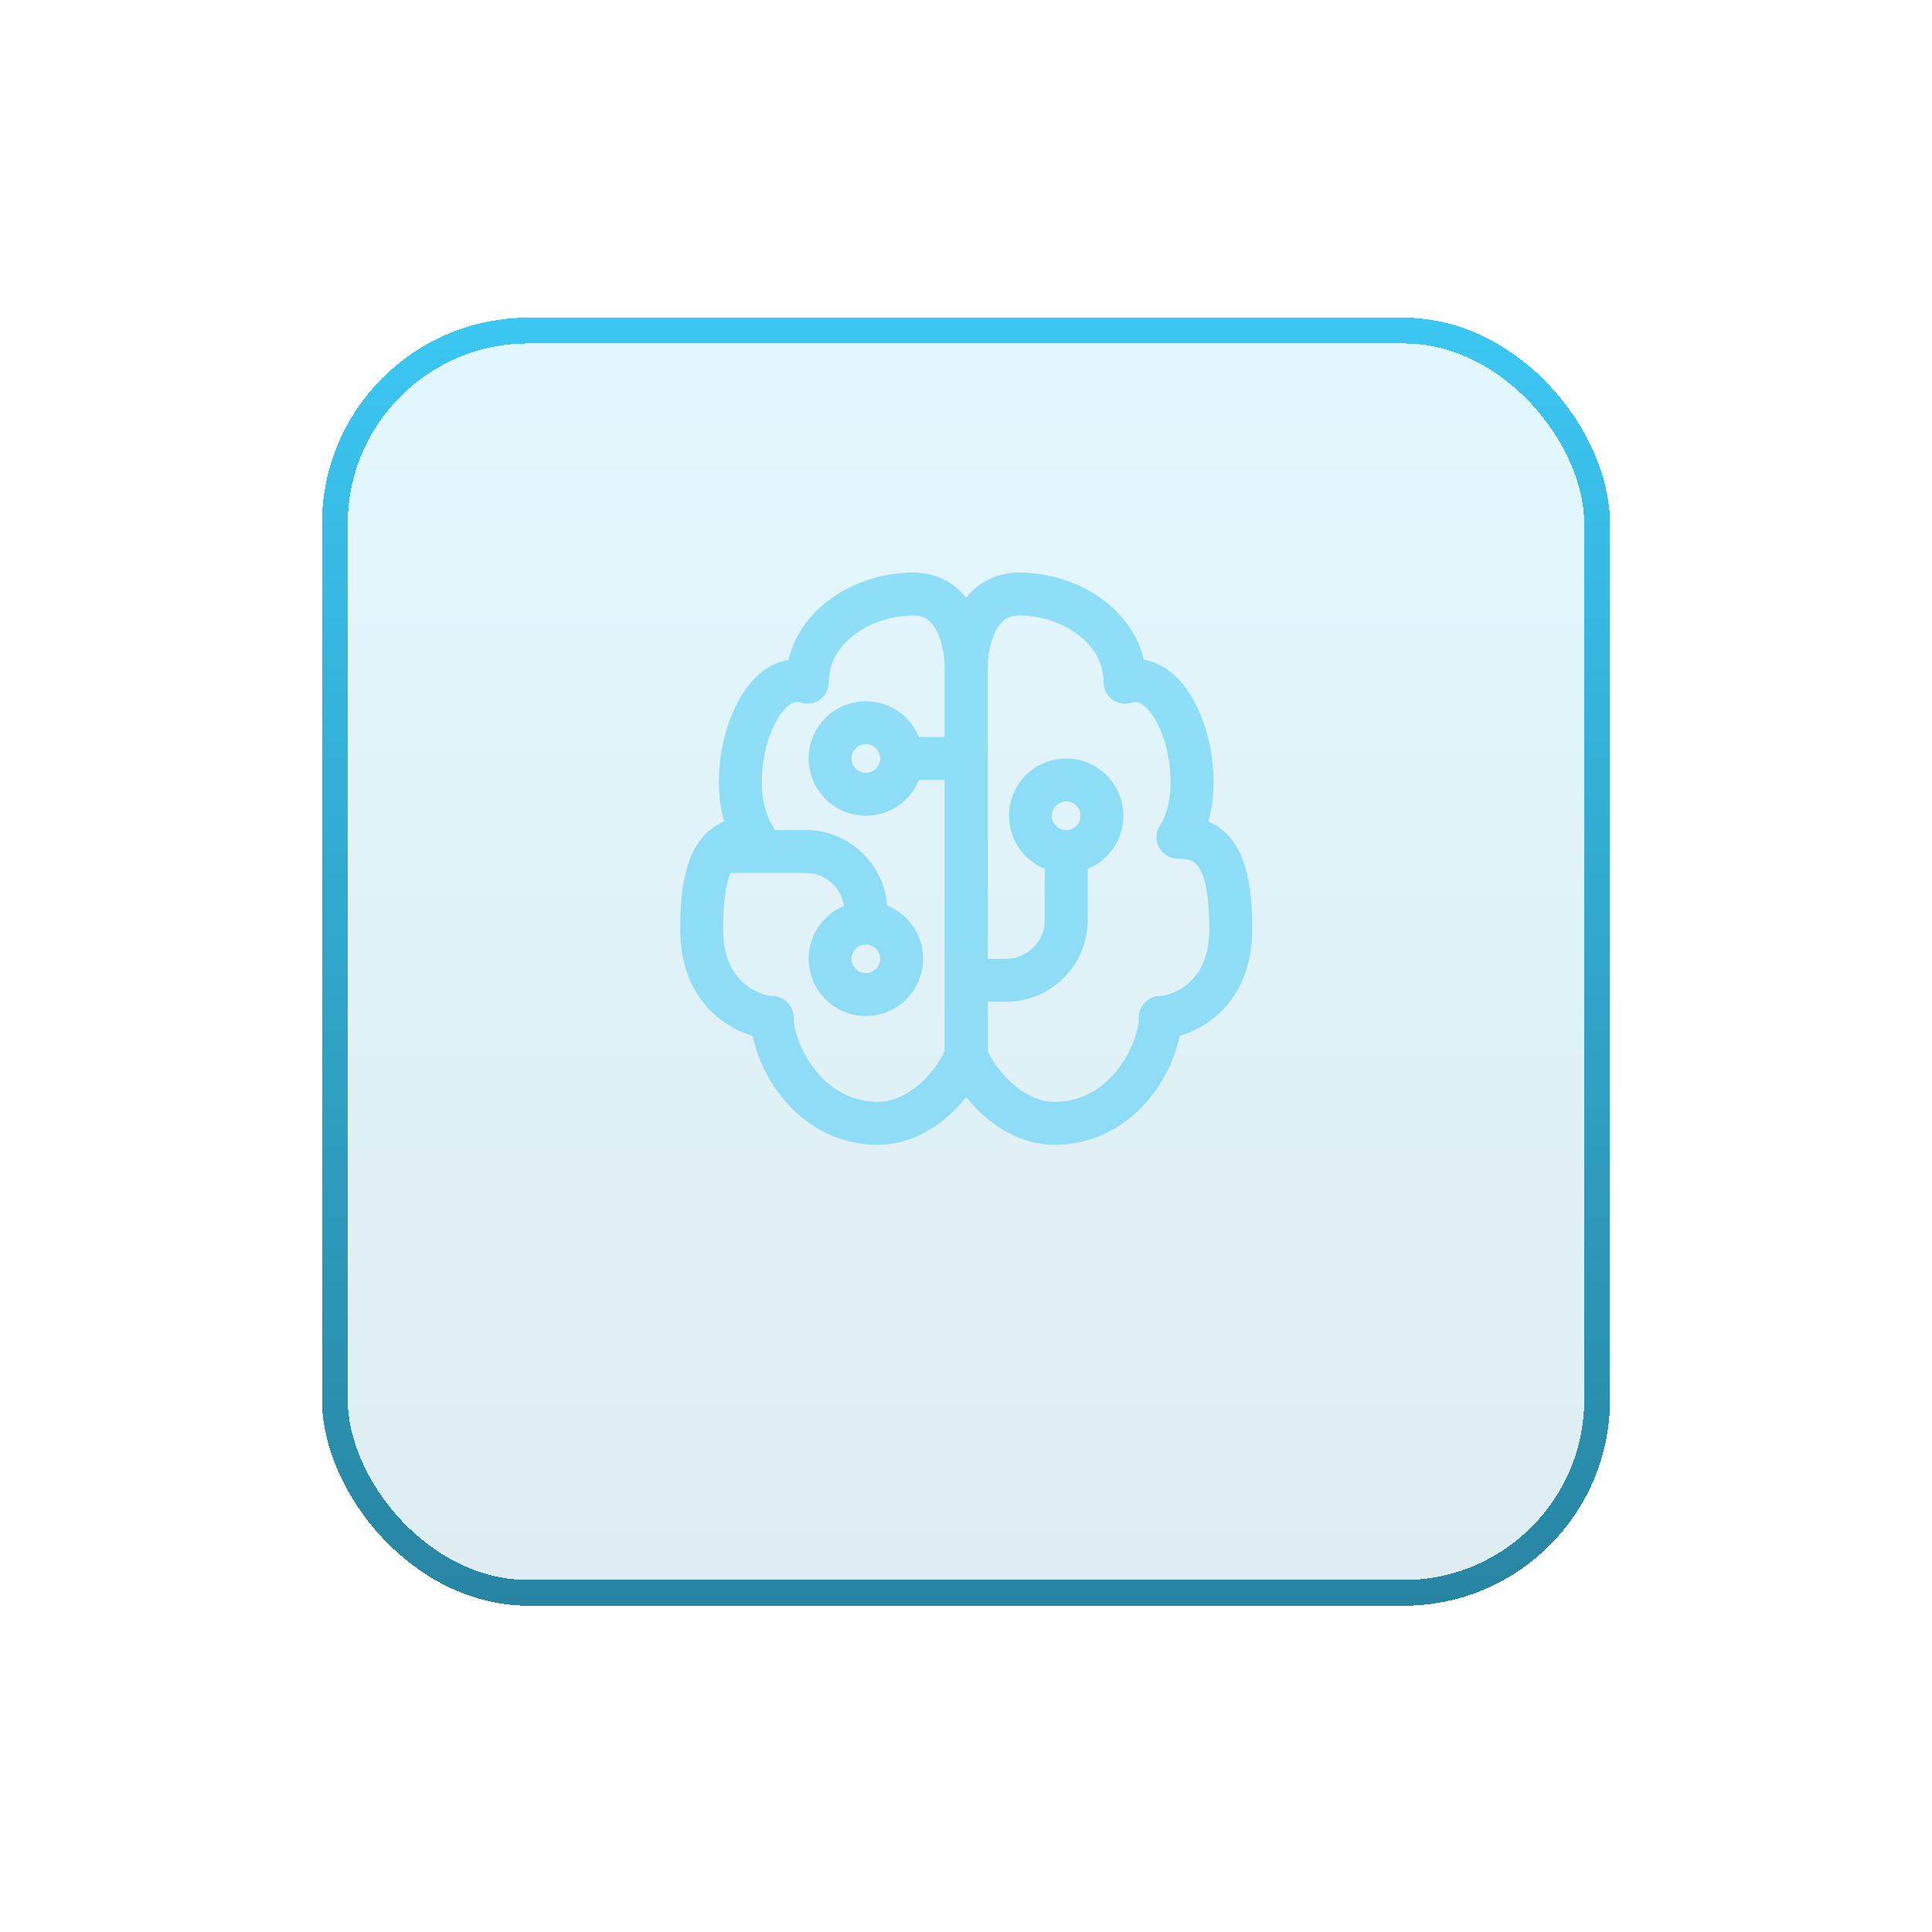
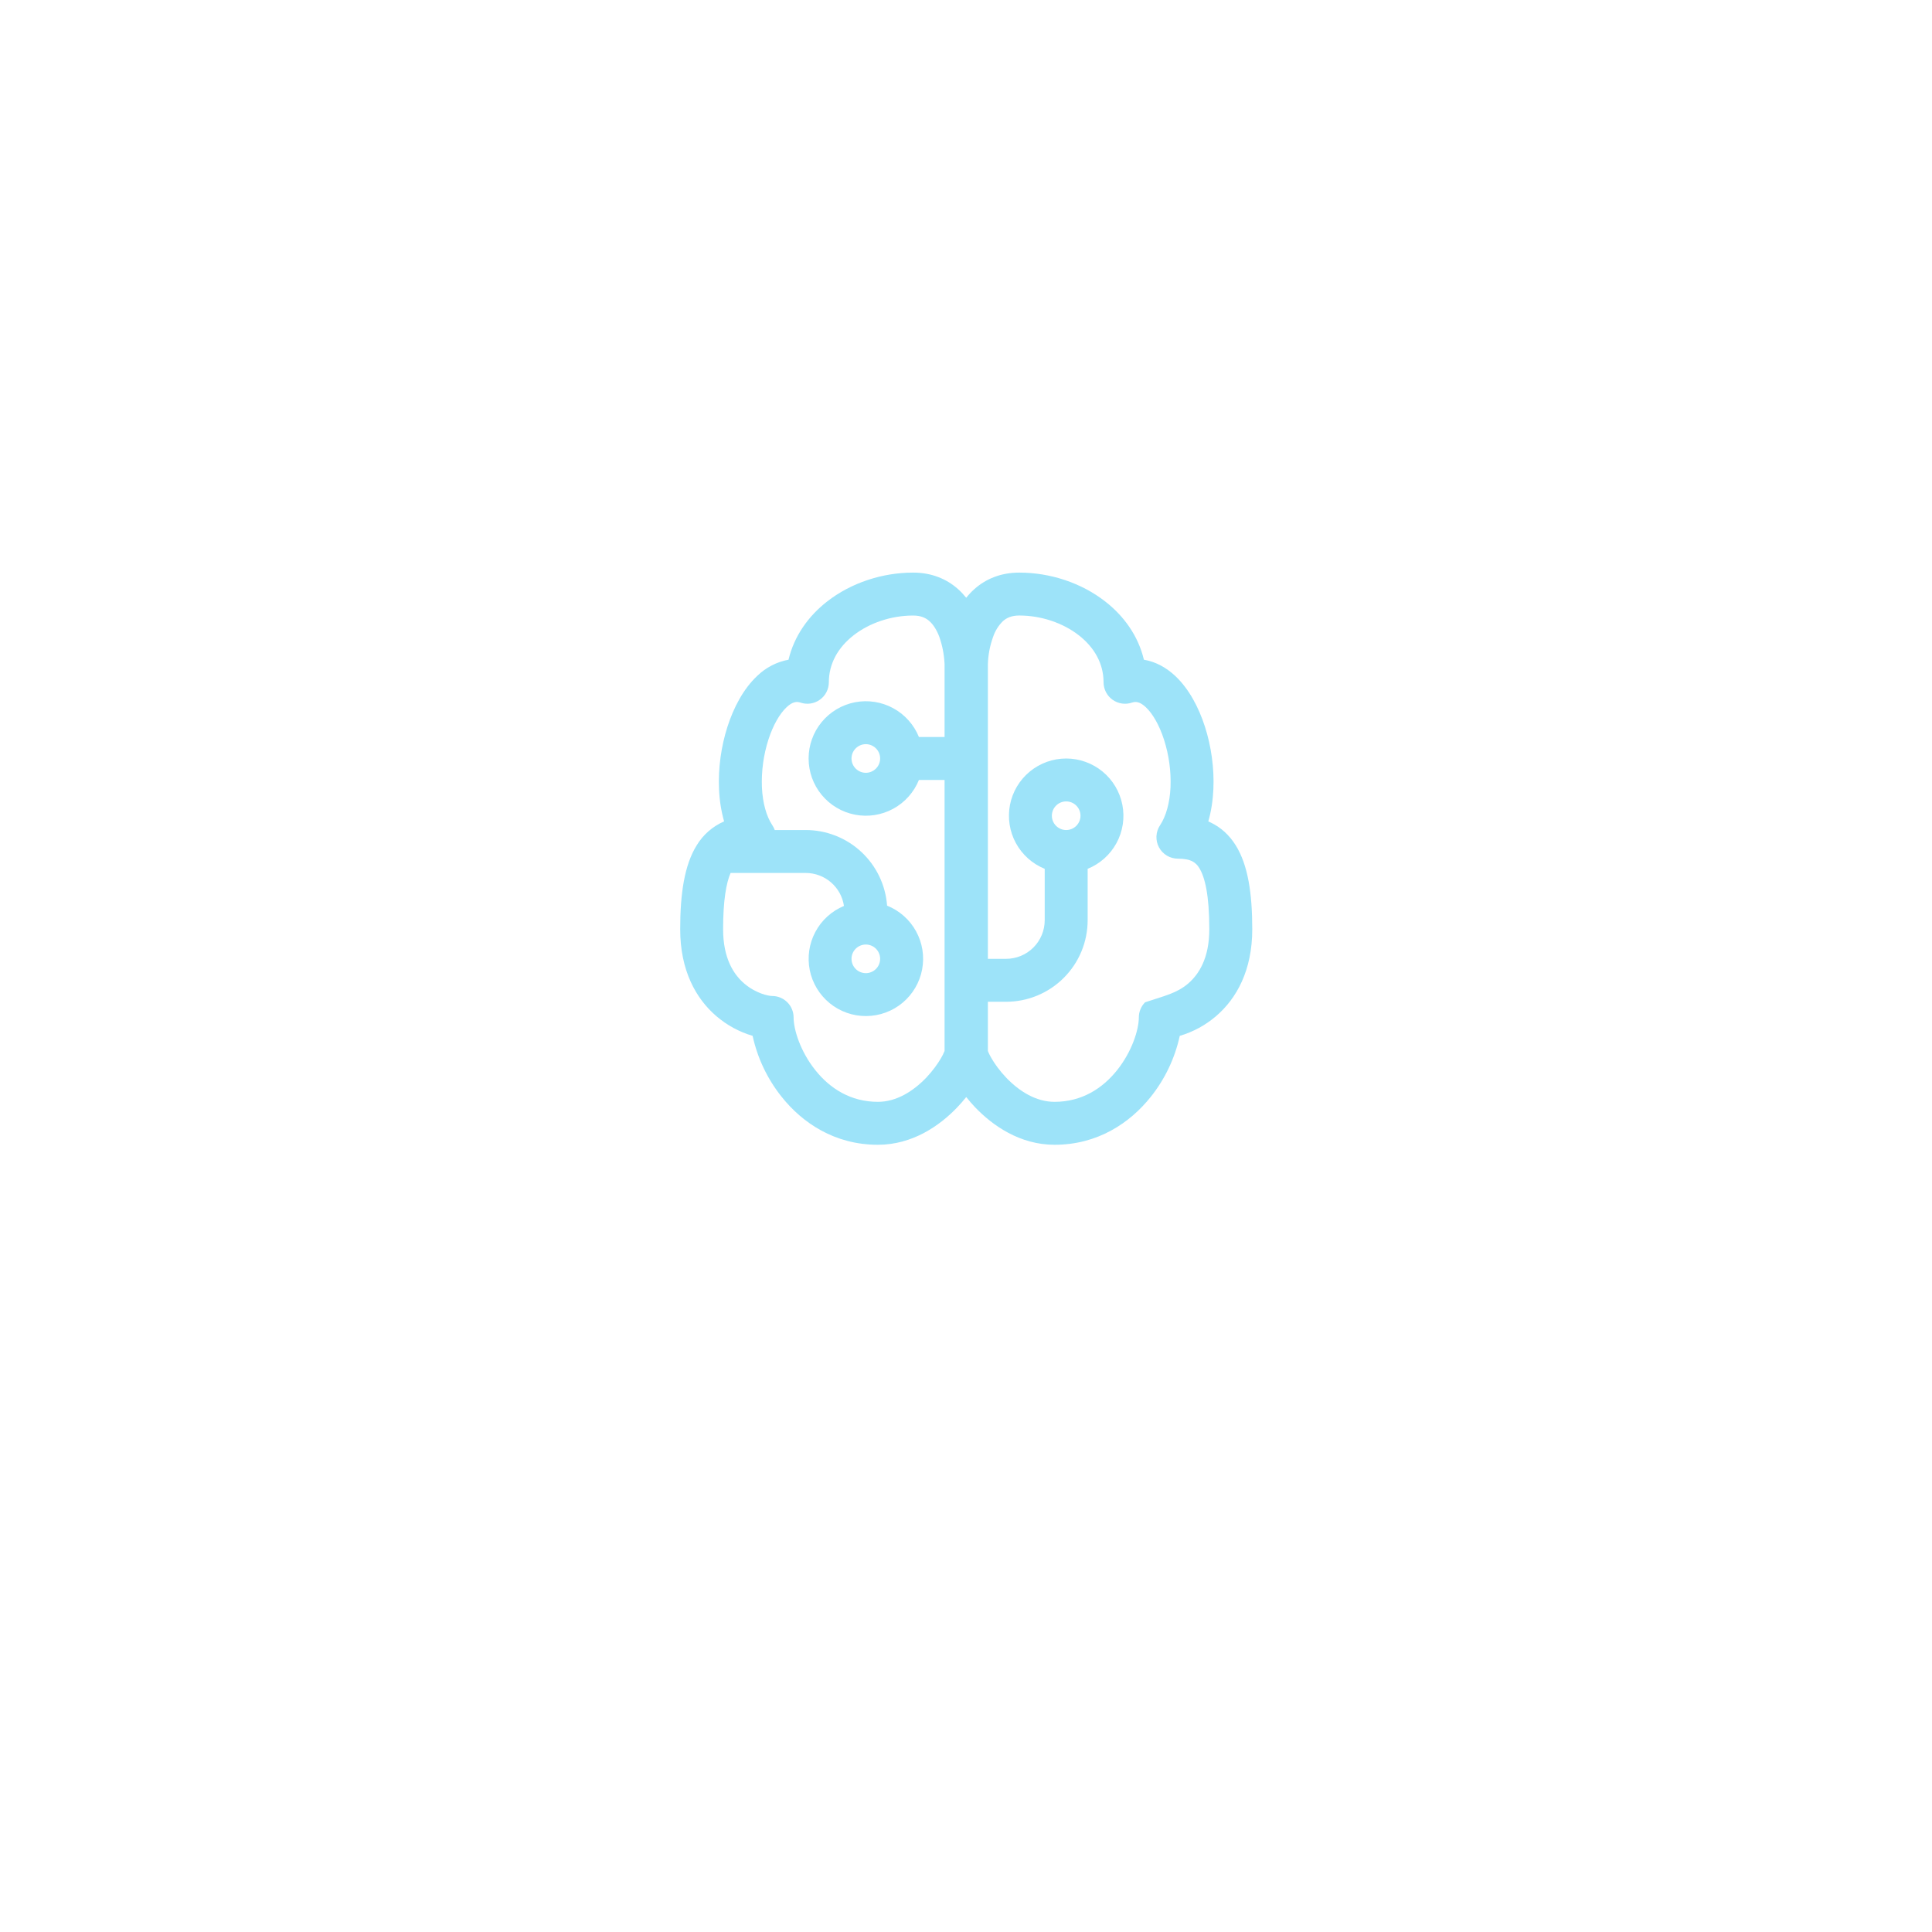
<svg xmlns="http://www.w3.org/2000/svg" width="90" height="90" viewBox="0 0 90 90" fill="none">
  <g filter="url(#filter0_d_136_383)">
-     <rect x="15" y="10" width="60" height="60" rx="9.6" fill="url(#paint0_linear_136_383)" fill-opacity="0.15" shape-rendering="crispEdges" />
-     <rect x="15.6" y="10.6" width="58.8" height="58.8" rx="9" stroke="url(#paint1_linear_136_383)" stroke-width="1.2" stroke-linejoin="round" shape-rendering="crispEdges" />
-   </g>
+     </g>
  <g opacity="0.5">
-     <path d="M38.536 28.016C39.645 27.152 41.096 26.674 42.538 26.674C43.4 26.674 44.097 26.97 44.627 27.441C44.77 27.568 44.896 27.705 45.01 27.846C45.123 27.705 45.249 27.568 45.392 27.441C45.922 26.97 46.619 26.674 47.481 26.674C48.923 26.674 50.375 27.152 51.481 28.016C52.346 28.686 53.022 29.613 53.287 30.732C53.847 30.825 54.344 31.11 54.747 31.488C55.387 32.089 55.844 32.958 56.131 33.853C56.423 34.761 56.568 35.781 56.524 36.761C56.502 37.262 56.428 37.774 56.288 38.264L56.375 38.304C56.868 38.536 57.268 38.9 57.568 39.384C58.135 40.297 58.335 41.612 58.335 43.288C58.335 45.214 57.597 46.522 56.651 47.334C56.158 47.757 55.581 48.071 54.958 48.254C54.731 49.296 54.267 50.272 53.6 51.104C52.636 52.309 51.138 53.328 49.124 53.328C47.511 53.328 46.24 52.434 45.424 51.581C45.279 51.428 45.142 51.27 45.011 51.105C44.88 51.269 44.741 51.428 44.596 51.58C43.78 52.436 42.51 53.328 40.896 53.328C38.882 53.328 37.383 52.309 36.42 51.104C35.753 50.272 35.287 49.297 35.06 48.254C34.438 48.071 33.861 47.757 33.368 47.334C32.422 46.521 31.686 45.214 31.686 43.288C31.686 41.612 31.886 40.297 32.451 39.384C32.751 38.886 33.198 38.495 33.731 38.264C33.594 37.774 33.515 37.269 33.495 36.761C33.451 35.781 33.596 34.761 33.888 33.853C34.175 32.96 34.631 32.089 35.272 31.488C35.673 31.097 36.181 30.834 36.732 30.732C36.999 29.612 37.673 28.686 38.536 28.016ZM39.766 29.593C39.038 30.16 38.611 30.914 38.611 31.784C38.611 31.942 38.573 32.098 38.501 32.239C38.429 32.38 38.324 32.502 38.195 32.594C38.067 32.687 37.918 32.748 37.762 32.772C37.605 32.795 37.445 32.782 37.295 32.732C37.112 32.67 36.919 32.685 36.642 32.946C36.332 33.236 36.019 33.76 35.792 34.464C35.566 35.177 35.464 35.924 35.493 36.672C35.527 37.413 35.703 38.029 35.98 38.445C36.026 38.514 36.063 38.588 36.091 38.666H37.533C38.493 38.666 39.418 39.029 40.121 39.683C40.824 40.336 41.254 41.232 41.324 42.189C41.899 42.418 42.376 42.84 42.673 43.382C42.971 43.924 43.071 44.553 42.956 45.16C42.842 45.768 42.519 46.317 42.045 46.713C41.57 47.109 40.972 47.328 40.354 47.332C39.735 47.337 39.135 47.126 38.655 46.736C38.175 46.346 37.845 45.801 37.722 45.195C37.6 44.589 37.691 43.959 37.982 43.413C38.272 42.867 38.744 42.439 39.315 42.202C39.252 41.775 39.037 41.385 38.71 41.103C38.383 40.821 37.965 40.666 37.533 40.666H34.033C33.834 41.13 33.685 41.932 33.685 43.288C33.685 44.649 34.18 45.396 34.671 45.817C35.208 46.277 35.799 46.397 35.969 46.397C36.235 46.397 36.489 46.502 36.677 46.69C36.864 46.877 36.969 47.132 36.969 47.397C36.969 47.957 37.279 48.974 37.983 49.854C38.66 50.704 39.626 51.328 40.896 51.328C41.745 51.328 42.527 50.85 43.15 50.2C43.451 49.882 43.685 49.553 43.84 49.286C43.899 49.187 43.95 49.083 43.993 48.976L44.002 48.957V36.333H42.807C42.575 36.907 42.15 37.382 41.606 37.677C41.062 37.972 40.433 38.069 39.825 37.95C39.218 37.832 38.671 37.507 38.277 37.029C37.883 36.551 37.668 35.952 37.668 35.333C37.668 34.714 37.883 34.115 38.277 33.637C38.671 33.159 39.218 32.834 39.825 32.715C40.433 32.597 41.062 32.694 41.606 32.989C42.15 33.284 42.575 33.759 42.807 34.333H44.002V30.949L43.998 30.873C43.975 30.462 43.894 30.057 43.758 29.669C43.638 29.349 43.481 29.1 43.297 28.936C43.133 28.789 42.907 28.674 42.538 28.674C41.516 28.674 40.504 29.018 39.764 29.594L39.766 29.593ZM46.019 46.666V48.957L46.026 48.976C46.052 49.046 46.103 49.152 46.18 49.286C46.334 49.553 46.568 49.882 46.871 50.2C47.492 50.85 48.275 51.328 49.124 51.328C50.394 51.328 51.359 50.704 52.038 49.854C52.74 48.974 53.051 47.956 53.051 47.397C53.051 47.132 53.156 46.877 53.344 46.69C53.531 46.502 53.786 46.397 54.051 46.397C54.221 46.397 54.811 46.277 55.349 45.817C55.839 45.396 56.334 44.649 56.334 43.288C56.334 41.677 56.123 40.848 55.868 40.438C55.788 40.297 55.668 40.183 55.522 40.112C55.387 40.048 55.184 40 54.871 40C54.69 40 54.512 39.95 54.357 39.858C54.202 39.764 54.075 39.631 53.989 39.471C53.904 39.312 53.863 39.132 53.872 38.951C53.881 38.771 53.938 38.596 54.039 38.445C54.316 38.028 54.492 37.413 54.527 36.672C54.556 35.924 54.454 35.177 54.227 34.464C54 33.76 53.687 33.237 53.379 32.946C53.1 32.685 52.907 32.67 52.725 32.732C52.575 32.782 52.415 32.796 52.258 32.772C52.102 32.748 51.953 32.688 51.824 32.595C51.695 32.502 51.591 32.381 51.518 32.239C51.446 32.098 51.408 31.942 51.408 31.784C51.408 30.914 50.981 30.16 50.254 29.593C49.516 29.018 48.503 28.673 47.48 28.673C47.112 28.673 46.887 28.789 46.721 28.934C46.513 29.139 46.356 29.39 46.263 29.668C46.113 30.079 46.031 30.512 46.019 30.949V44.666H46.867C47.344 44.666 47.802 44.477 48.14 44.139C48.477 43.801 48.667 43.344 48.667 42.866V40.473C48.093 40.241 47.618 39.816 47.323 39.273C47.028 38.729 46.931 38.099 47.049 37.492C47.167 36.884 47.493 36.337 47.971 35.943C48.449 35.55 49.048 35.334 49.667 35.334C50.286 35.334 50.885 35.55 51.363 35.943C51.84 36.337 52.166 36.884 52.284 37.492C52.403 38.099 52.306 38.729 52.011 39.273C51.716 39.816 51.241 40.241 50.667 40.473V42.866C50.667 43.874 50.267 44.841 49.554 45.553C48.841 46.266 47.875 46.666 46.867 46.666H46.019ZM40.334 34.666C40.157 34.666 39.987 34.737 39.862 34.862C39.737 34.987 39.667 35.156 39.667 35.333C39.667 35.51 39.737 35.679 39.862 35.804C39.987 35.929 40.157 36 40.334 36C40.51 36 40.68 35.929 40.805 35.804C40.93 35.679 41 35.51 41 35.333C41 35.156 40.93 34.987 40.805 34.862C40.68 34.737 40.51 34.666 40.334 34.666ZM39.667 44.666C39.667 44.843 39.737 45.013 39.862 45.138C39.987 45.263 40.157 45.333 40.334 45.333C40.51 45.333 40.68 45.263 40.805 45.138C40.93 45.013 41 44.843 41 44.666C41 44.489 40.93 44.32 40.805 44.195C40.68 44.07 40.51 44 40.334 44C40.157 44 39.987 44.07 39.862 44.195C39.737 44.32 39.667 44.489 39.667 44.666ZM49 38C49 38.176 49.07 38.346 49.196 38.471C49.321 38.596 49.49 38.666 49.667 38.666C49.844 38.666 50.013 38.596 50.138 38.471C50.263 38.346 50.334 38.176 50.334 38C50.334 37.823 50.263 37.653 50.138 37.528C50.013 37.403 49.844 37.333 49.667 37.333C49.49 37.333 49.321 37.403 49.196 37.528C49.07 37.653 49 37.823 49 38Z" fill="#3BC7F3" />
+     <path d="M38.536 28.016C39.645 27.152 41.096 26.674 42.538 26.674C43.4 26.674 44.097 26.97 44.627 27.441C44.77 27.568 44.896 27.705 45.01 27.846C45.123 27.705 45.249 27.568 45.392 27.441C45.922 26.97 46.619 26.674 47.481 26.674C48.923 26.674 50.375 27.152 51.481 28.016C52.346 28.686 53.022 29.613 53.287 30.732C53.847 30.825 54.344 31.11 54.747 31.488C55.387 32.089 55.844 32.958 56.131 33.853C56.423 34.761 56.568 35.781 56.524 36.761C56.502 37.262 56.428 37.774 56.288 38.264L56.375 38.304C56.868 38.536 57.268 38.9 57.568 39.384C58.135 40.297 58.335 41.612 58.335 43.288C58.335 45.214 57.597 46.522 56.651 47.334C56.158 47.757 55.581 48.071 54.958 48.254C54.731 49.296 54.267 50.272 53.6 51.104C52.636 52.309 51.138 53.328 49.124 53.328C47.511 53.328 46.24 52.434 45.424 51.581C45.279 51.428 45.142 51.27 45.011 51.105C44.88 51.269 44.741 51.428 44.596 51.58C43.78 52.436 42.51 53.328 40.896 53.328C38.882 53.328 37.383 52.309 36.42 51.104C35.753 50.272 35.287 49.297 35.06 48.254C34.438 48.071 33.861 47.757 33.368 47.334C32.422 46.521 31.686 45.214 31.686 43.288C31.686 41.612 31.886 40.297 32.451 39.384C32.751 38.886 33.198 38.495 33.731 38.264C33.594 37.774 33.515 37.269 33.495 36.761C33.451 35.781 33.596 34.761 33.888 33.853C34.175 32.96 34.631 32.089 35.272 31.488C35.673 31.097 36.181 30.834 36.732 30.732C36.999 29.612 37.673 28.686 38.536 28.016ZM39.766 29.593C39.038 30.16 38.611 30.914 38.611 31.784C38.611 31.942 38.573 32.098 38.501 32.239C38.429 32.38 38.324 32.502 38.195 32.594C38.067 32.687 37.918 32.748 37.762 32.772C37.605 32.795 37.445 32.782 37.295 32.732C37.112 32.67 36.919 32.685 36.642 32.946C36.332 33.236 36.019 33.76 35.792 34.464C35.566 35.177 35.464 35.924 35.493 36.672C35.527 37.413 35.703 38.029 35.98 38.445C36.026 38.514 36.063 38.588 36.091 38.666H37.533C38.493 38.666 39.418 39.029 40.121 39.683C40.824 40.336 41.254 41.232 41.324 42.189C41.899 42.418 42.376 42.84 42.673 43.382C42.971 43.924 43.071 44.553 42.956 45.16C42.842 45.768 42.519 46.317 42.045 46.713C41.57 47.109 40.972 47.328 40.354 47.332C39.735 47.337 39.135 47.126 38.655 46.736C38.175 46.346 37.845 45.801 37.722 45.195C37.6 44.589 37.691 43.959 37.982 43.413C38.272 42.867 38.744 42.439 39.315 42.202C39.252 41.775 39.037 41.385 38.71 41.103C38.383 40.821 37.965 40.666 37.533 40.666H34.033C33.834 41.13 33.685 41.932 33.685 43.288C33.685 44.649 34.18 45.396 34.671 45.817C35.208 46.277 35.799 46.397 35.969 46.397C36.235 46.397 36.489 46.502 36.677 46.69C36.864 46.877 36.969 47.132 36.969 47.397C36.969 47.957 37.279 48.974 37.983 49.854C38.66 50.704 39.626 51.328 40.896 51.328C41.745 51.328 42.527 50.85 43.15 50.2C43.451 49.882 43.685 49.553 43.84 49.286C43.899 49.187 43.95 49.083 43.993 48.976L44.002 48.957V36.333H42.807C42.575 36.907 42.15 37.382 41.606 37.677C41.062 37.972 40.433 38.069 39.825 37.95C39.218 37.832 38.671 37.507 38.277 37.029C37.883 36.551 37.668 35.952 37.668 35.333C37.668 34.714 37.883 34.115 38.277 33.637C38.671 33.159 39.218 32.834 39.825 32.715C40.433 32.597 41.062 32.694 41.606 32.989C42.15 33.284 42.575 33.759 42.807 34.333H44.002V30.949L43.998 30.873C43.975 30.462 43.894 30.057 43.758 29.669C43.638 29.349 43.481 29.1 43.297 28.936C43.133 28.789 42.907 28.674 42.538 28.674C41.516 28.674 40.504 29.018 39.764 29.594L39.766 29.593ZM46.019 46.666V48.957L46.026 48.976C46.052 49.046 46.103 49.152 46.18 49.286C46.334 49.553 46.568 49.882 46.871 50.2C47.492 50.85 48.275 51.328 49.124 51.328C50.394 51.328 51.359 50.704 52.038 49.854C52.74 48.974 53.051 47.956 53.051 47.397C53.051 47.132 53.156 46.877 53.344 46.69C54.221 46.397 54.811 46.277 55.349 45.817C55.839 45.396 56.334 44.649 56.334 43.288C56.334 41.677 56.123 40.848 55.868 40.438C55.788 40.297 55.668 40.183 55.522 40.112C55.387 40.048 55.184 40 54.871 40C54.69 40 54.512 39.95 54.357 39.858C54.202 39.764 54.075 39.631 53.989 39.471C53.904 39.312 53.863 39.132 53.872 38.951C53.881 38.771 53.938 38.596 54.039 38.445C54.316 38.028 54.492 37.413 54.527 36.672C54.556 35.924 54.454 35.177 54.227 34.464C54 33.76 53.687 33.237 53.379 32.946C53.1 32.685 52.907 32.67 52.725 32.732C52.575 32.782 52.415 32.796 52.258 32.772C52.102 32.748 51.953 32.688 51.824 32.595C51.695 32.502 51.591 32.381 51.518 32.239C51.446 32.098 51.408 31.942 51.408 31.784C51.408 30.914 50.981 30.16 50.254 29.593C49.516 29.018 48.503 28.673 47.48 28.673C47.112 28.673 46.887 28.789 46.721 28.934C46.513 29.139 46.356 29.39 46.263 29.668C46.113 30.079 46.031 30.512 46.019 30.949V44.666H46.867C47.344 44.666 47.802 44.477 48.14 44.139C48.477 43.801 48.667 43.344 48.667 42.866V40.473C48.093 40.241 47.618 39.816 47.323 39.273C47.028 38.729 46.931 38.099 47.049 37.492C47.167 36.884 47.493 36.337 47.971 35.943C48.449 35.55 49.048 35.334 49.667 35.334C50.286 35.334 50.885 35.55 51.363 35.943C51.84 36.337 52.166 36.884 52.284 37.492C52.403 38.099 52.306 38.729 52.011 39.273C51.716 39.816 51.241 40.241 50.667 40.473V42.866C50.667 43.874 50.267 44.841 49.554 45.553C48.841 46.266 47.875 46.666 46.867 46.666H46.019ZM40.334 34.666C40.157 34.666 39.987 34.737 39.862 34.862C39.737 34.987 39.667 35.156 39.667 35.333C39.667 35.51 39.737 35.679 39.862 35.804C39.987 35.929 40.157 36 40.334 36C40.51 36 40.68 35.929 40.805 35.804C40.93 35.679 41 35.51 41 35.333C41 35.156 40.93 34.987 40.805 34.862C40.68 34.737 40.51 34.666 40.334 34.666ZM39.667 44.666C39.667 44.843 39.737 45.013 39.862 45.138C39.987 45.263 40.157 45.333 40.334 45.333C40.51 45.333 40.68 45.263 40.805 45.138C40.93 45.013 41 44.843 41 44.666C41 44.489 40.93 44.32 40.805 44.195C40.68 44.07 40.51 44 40.334 44C40.157 44 39.987 44.07 39.862 44.195C39.737 44.32 39.667 44.489 39.667 44.666ZM49 38C49 38.176 49.07 38.346 49.196 38.471C49.321 38.596 49.49 38.666 49.667 38.666C49.844 38.666 50.013 38.596 50.138 38.471C50.263 38.346 50.334 38.176 50.334 38C50.334 37.823 50.263 37.653 50.138 37.528C50.013 37.403 49.844 37.333 49.667 37.333C49.49 37.333 49.321 37.403 49.196 37.528C49.07 37.653 49 37.823 49 38Z" fill="#3BC7F3" />
  </g>
  <defs>
    <filter id="filter0_d_136_383" x="0.6" y="0.4" width="88.8" height="88.8" filterUnits="userSpaceOnUse" color-interpolation-filters="sRGB">
      <feFlood flood-opacity="0" result="BackgroundImageFix" />
      <feColorMatrix in="SourceAlpha" type="matrix" values="0 0 0 0 0 0 0 0 0 0 0 0 0 0 0 0 0 0 127 0" result="hardAlpha" />
      <feMorphology radius="2.4" operator="dilate" in="SourceAlpha" result="effect1_dropShadow_136_383" />
      <feOffset dy="4.8" />
      <feGaussianBlur stdDeviation="6" />
      <feComposite in2="hardAlpha" operator="out" />
      <feColorMatrix type="matrix" values="0 0 0 0 0 0 0 0 0 0 0 0 0 0 0 0 0 0 0.2 0" />
      <feBlend mode="normal" in2="BackgroundImageFix" result="effect1_dropShadow_136_383" />
      <feBlend mode="normal" in="SourceGraphic" in2="effect1_dropShadow_136_383" result="shape" />
    </filter>
    <linearGradient id="paint0_linear_136_383" x1="45" y1="10" x2="45" y2="70" gradientUnits="userSpaceOnUse">
      <stop stop-color="#3BC7F3" />
      <stop offset="1" stop-color="#2785A2" />
    </linearGradient>
    <linearGradient id="paint1_linear_136_383" x1="45" y1="10" x2="45" y2="70" gradientUnits="userSpaceOnUse">
      <stop stop-color="#3BC7F3" />
      <stop offset="1" stop-color="#2785A2" />
    </linearGradient>
  </defs>
</svg>